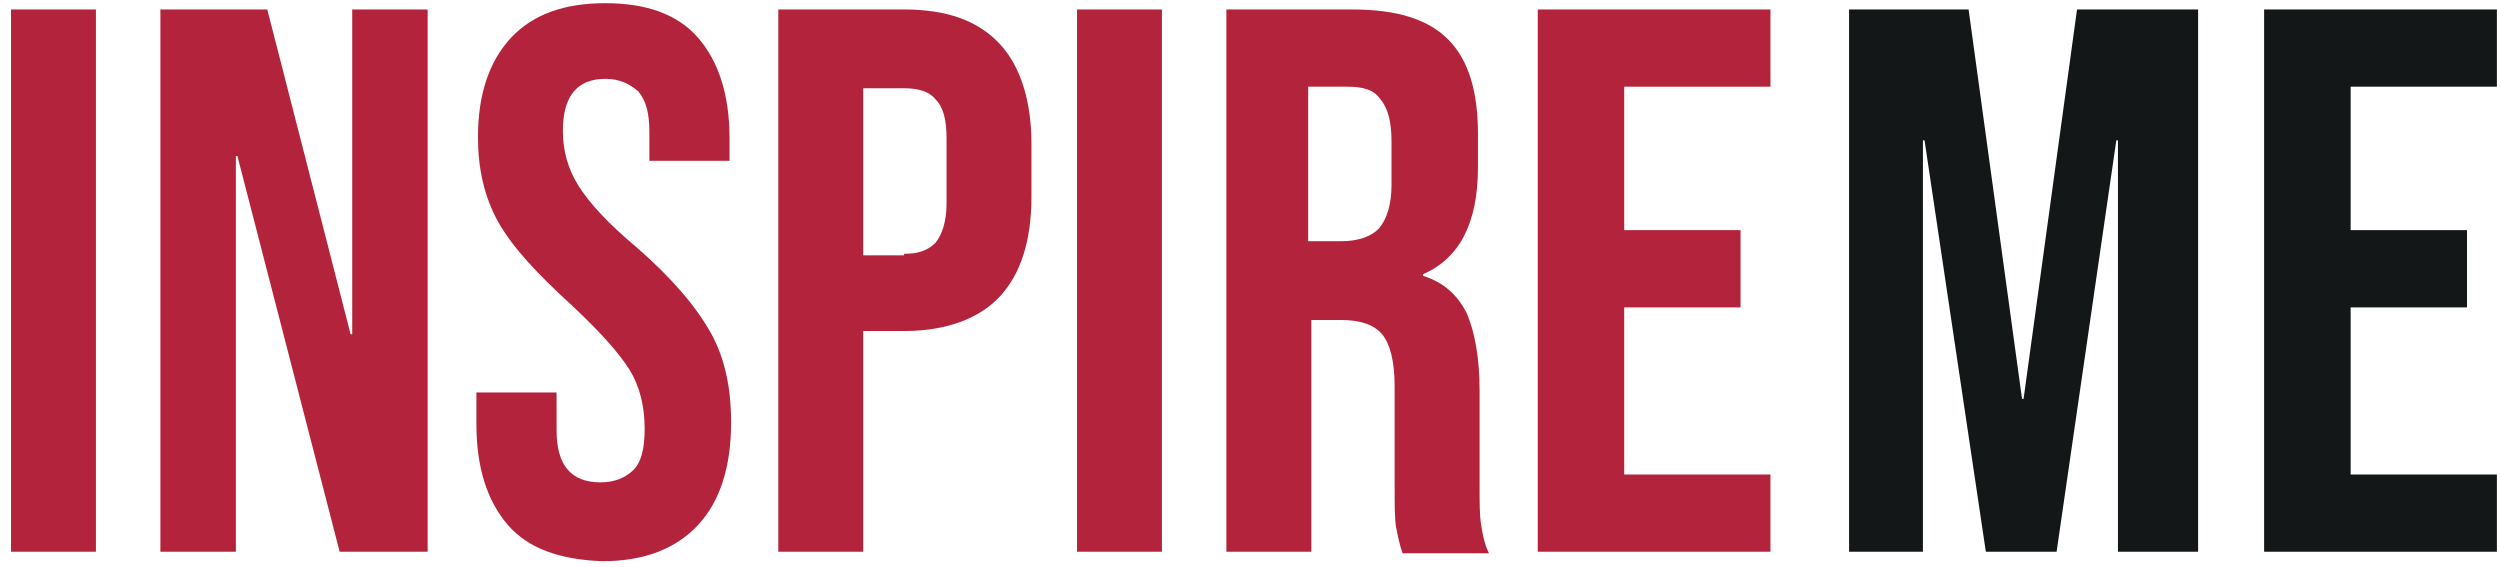
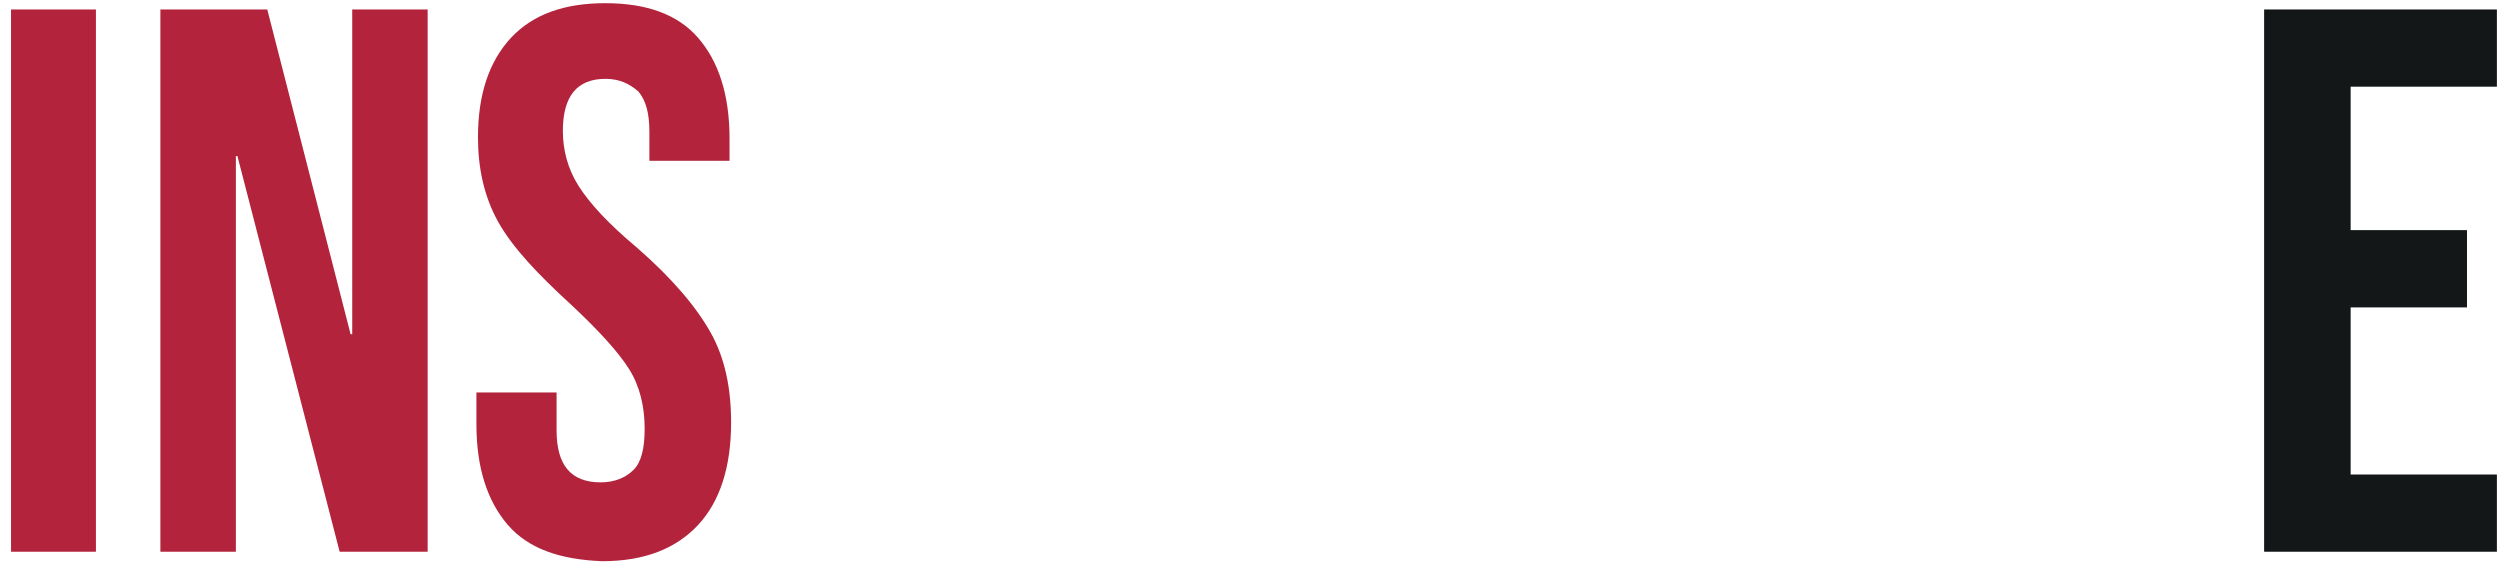
<svg xmlns="http://www.w3.org/2000/svg" width="163pt" height="37pt" viewBox="0 0 163 37" version="1.1">
  <g id="surface1">
    <path style=" stroke:none;fill-rule:nonzero;fill:rgb(70.196%,14.118%,23.529%);fill-opacity:1;" d="M 0.719 0.617 L 6.254 0.617 L 6.254 35.973 L 0.719 35.973 Z M 0.719 0.617 " />
    <path style=" stroke:none;fill-rule:nonzero;fill:rgb(70.196%,14.118%,23.529%);fill-opacity:1;" d="M 10.457 0.617 L 17.426 0.617 L 22.859 21.789 L 22.965 21.789 L 22.965 0.617 L 27.883 0.617 L 27.883 35.973 L 22.145 35.973 L 15.48 10.176 L 15.379 10.176 L 15.379 35.973 L 10.457 35.973 Z M 10.457 0.617 " />
    <path style=" stroke:none;fill-rule:nonzero;fill:rgb(70.196%,14.118%,23.529%);fill-opacity:1;" d="M 33.113 34.227 C 31.781 32.684 31.062 30.523 31.062 27.648 L 31.062 25.59 L 36.289 25.59 L 36.289 28.059 C 36.289 30.32 37.215 31.449 39.16 31.449 C 40.082 31.449 40.801 31.141 41.312 30.629 C 41.828 30.113 42.031 29.188 42.031 27.957 C 42.031 26.516 41.723 25.18 41.008 24.051 C 40.289 22.918 39.059 21.582 37.316 19.938 C 35.059 17.883 33.422 16.137 32.496 14.492 C 31.574 12.848 31.164 10.996 31.164 8.941 C 31.164 6.168 31.883 4.008 33.316 2.465 C 34.754 0.926 36.805 0.207 39.469 0.207 C 42.133 0.207 44.184 0.926 45.516 2.465 C 46.852 4.008 47.566 6.168 47.566 9.043 L 47.566 10.484 L 42.34 10.484 L 42.34 8.633 C 42.34 7.398 42.133 6.578 41.621 5.961 C 41.008 5.445 40.391 5.141 39.469 5.141 C 37.625 5.141 36.699 6.27 36.699 8.531 C 36.699 9.766 37.008 10.996 37.727 12.129 C 38.445 13.258 39.672 14.594 41.52 16.137 C 43.875 18.191 45.414 20.043 46.336 21.688 C 47.258 23.332 47.668 25.285 47.668 27.543 C 47.668 30.422 46.953 32.684 45.516 34.227 C 44.082 35.766 42.031 36.59 39.262 36.59 C 36.496 36.484 34.445 35.766 33.113 34.227 Z M 33.113 34.227 " />
-     <path style=" stroke:none;fill-rule:nonzero;fill:rgb(70.196%,14.118%,23.529%);fill-opacity:1;" d="M 50.746 0.617 L 58.945 0.617 C 61.715 0.617 63.766 1.336 65.199 2.879 C 66.531 4.316 67.25 6.578 67.25 9.352 L 67.25 12.848 C 67.25 15.727 66.531 17.883 65.199 19.32 C 63.867 20.762 61.715 21.582 58.945 21.582 L 56.281 21.582 L 56.281 35.973 L 50.746 35.973 Z M 58.945 16.547 C 59.871 16.547 60.484 16.34 60.996 15.828 C 61.406 15.312 61.715 14.492 61.715 13.258 L 61.715 9.043 C 61.715 7.812 61.508 6.988 60.996 6.477 C 60.586 5.961 59.871 5.754 58.945 5.754 L 56.281 5.754 L 56.281 16.648 L 58.945 16.648 Z M 58.945 16.547 " />
-     <path style=" stroke:none;fill-rule:nonzero;fill:rgb(70.196%,14.118%,23.529%);fill-opacity:1;" d="M 70.223 0.617 L 75.758 0.617 L 75.758 35.973 L 70.223 35.973 Z M 70.223 0.617 " />
-     <path style=" stroke:none;fill-rule:nonzero;fill:rgb(70.196%,14.118%,23.529%);fill-opacity:1;" d="M 79.961 0.617 L 88.164 0.617 C 91.035 0.617 93.086 1.234 94.418 2.57 C 95.75 3.906 96.363 5.961 96.363 8.734 L 96.363 10.895 C 96.363 14.594 95.133 16.855 92.777 17.883 L 92.777 17.984 C 94.109 18.398 95.031 19.219 95.648 20.453 C 96.16 21.688 96.469 23.332 96.469 25.488 L 96.469 31.758 C 96.469 32.785 96.469 33.609 96.57 34.227 C 96.672 34.84 96.773 35.457 97.082 36.074 L 91.445 36.074 C 91.238 35.457 91.137 34.945 91.035 34.43 C 90.93 33.918 90.93 32.992 90.93 31.656 L 90.93 25.18 C 90.93 23.535 90.625 22.406 90.109 21.789 C 89.598 21.172 88.676 20.863 87.445 20.863 L 85.5 20.863 L 85.5 35.973 L 79.961 35.973 Z M 87.445 15.727 C 88.574 15.727 89.395 15.418 89.906 14.902 C 90.418 14.285 90.727 13.359 90.727 12.023 L 90.727 9.25 C 90.727 8.016 90.52 7.09 90.008 6.477 C 89.598 5.859 88.883 5.652 87.855 5.652 L 85.293 5.652 L 85.293 15.727 Z M 87.445 15.727 " />
-     <path style=" stroke:none;fill-rule:nonzero;fill:rgb(70.196%,14.118%,23.529%);fill-opacity:1;" d="M 100.262 0.617 L 115.434 0.617 L 115.434 5.652 L 105.898 5.652 L 105.898 15.004 L 113.484 15.004 L 113.484 20.043 L 105.898 20.043 L 105.898 30.938 L 115.434 30.938 L 115.434 35.973 L 100.262 35.973 Z M 100.262 0.617 " />
-     <path style=" stroke:none;fill-rule:nonzero;fill:rgb(7.451%,9.02%,9.412%);fill-opacity:1;" d="M 120.457 0.617 L 128.352 0.617 L 131.836 26.004 L 131.938 26.004 L 135.422 0.617 L 143.316 0.617 L 143.316 35.973 L 138.09 35.973 L 138.09 9.148 L 137.984 9.148 L 134.09 35.973 L 129.477 35.973 L 125.48 9.148 L 125.375 9.148 L 125.375 35.973 L 120.559 35.973 L 120.559 0.617 Z M 120.457 0.617 " />
    <path style=" stroke:none;fill-rule:nonzero;fill:rgb(7.451%,9.02%,9.412%);fill-opacity:1;" d="M 147.621 0.617 L 162.797 0.617 L 162.797 5.652 L 153.262 5.652 L 153.262 15.004 L 160.848 15.004 L 160.848 20.043 L 153.262 20.043 L 153.262 30.938 L 162.797 30.938 L 162.797 35.973 L 147.621 35.973 Z M 147.621 0.617 " />
  </g>
</svg>